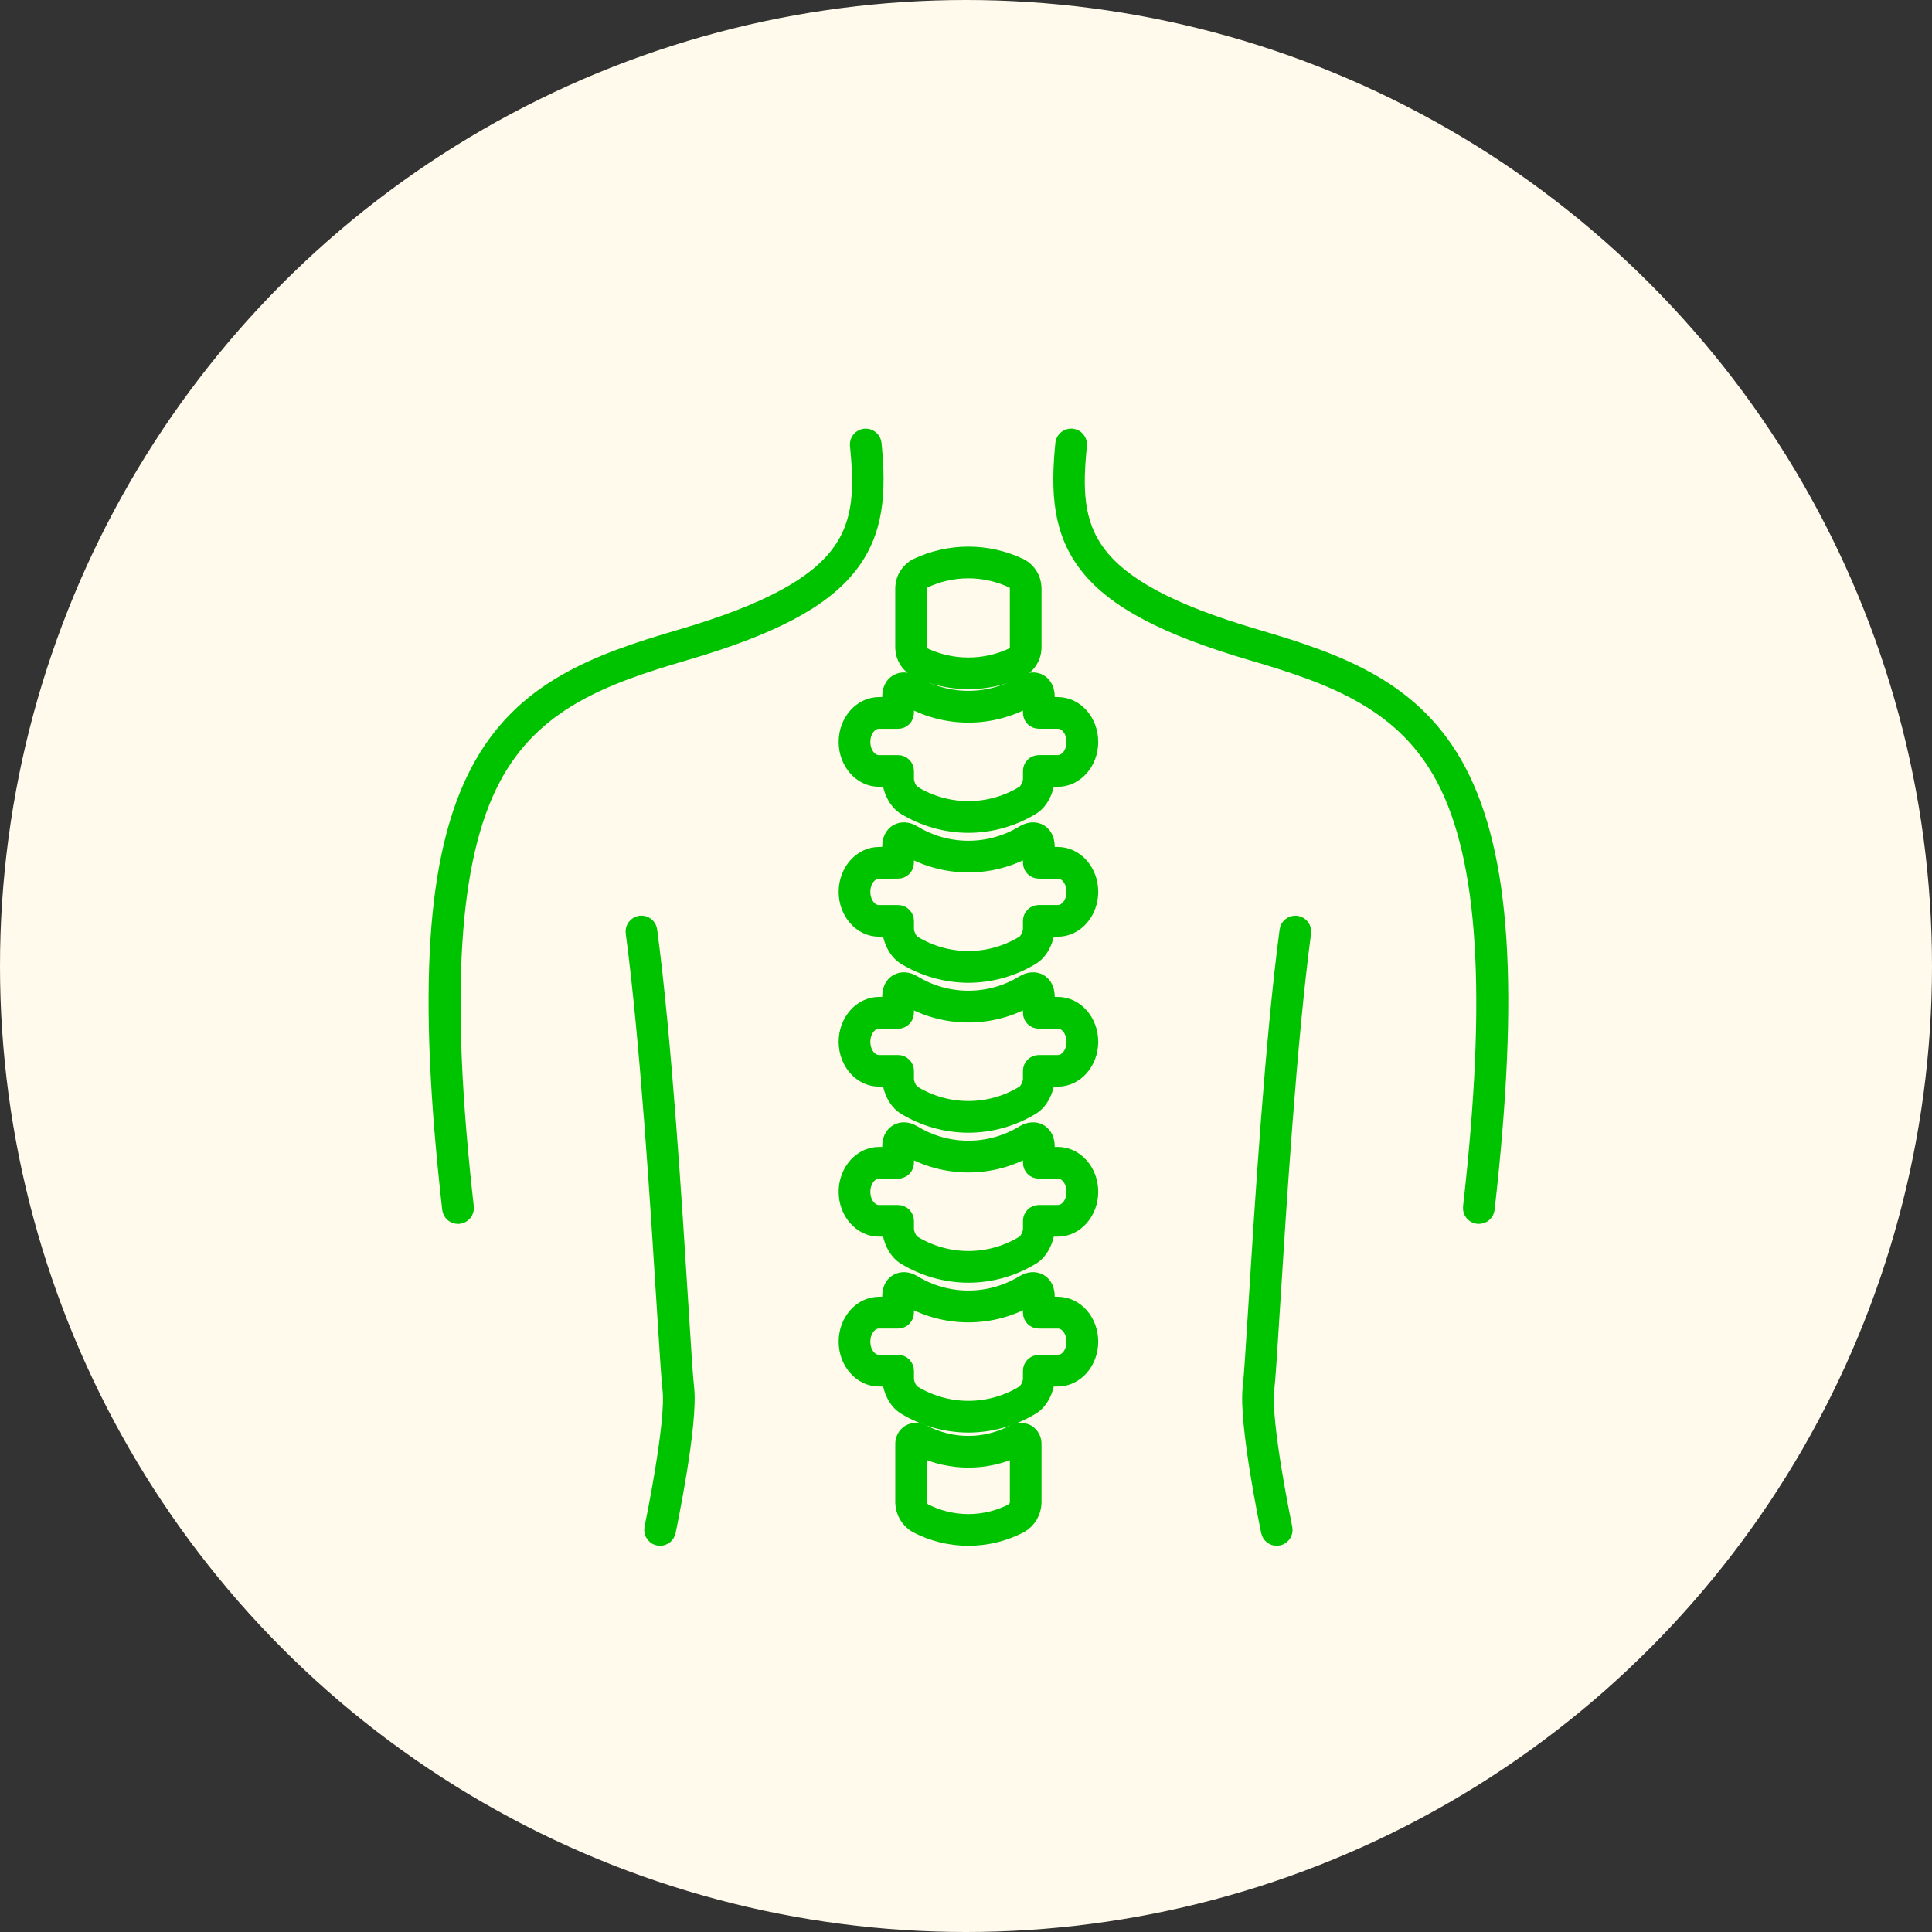
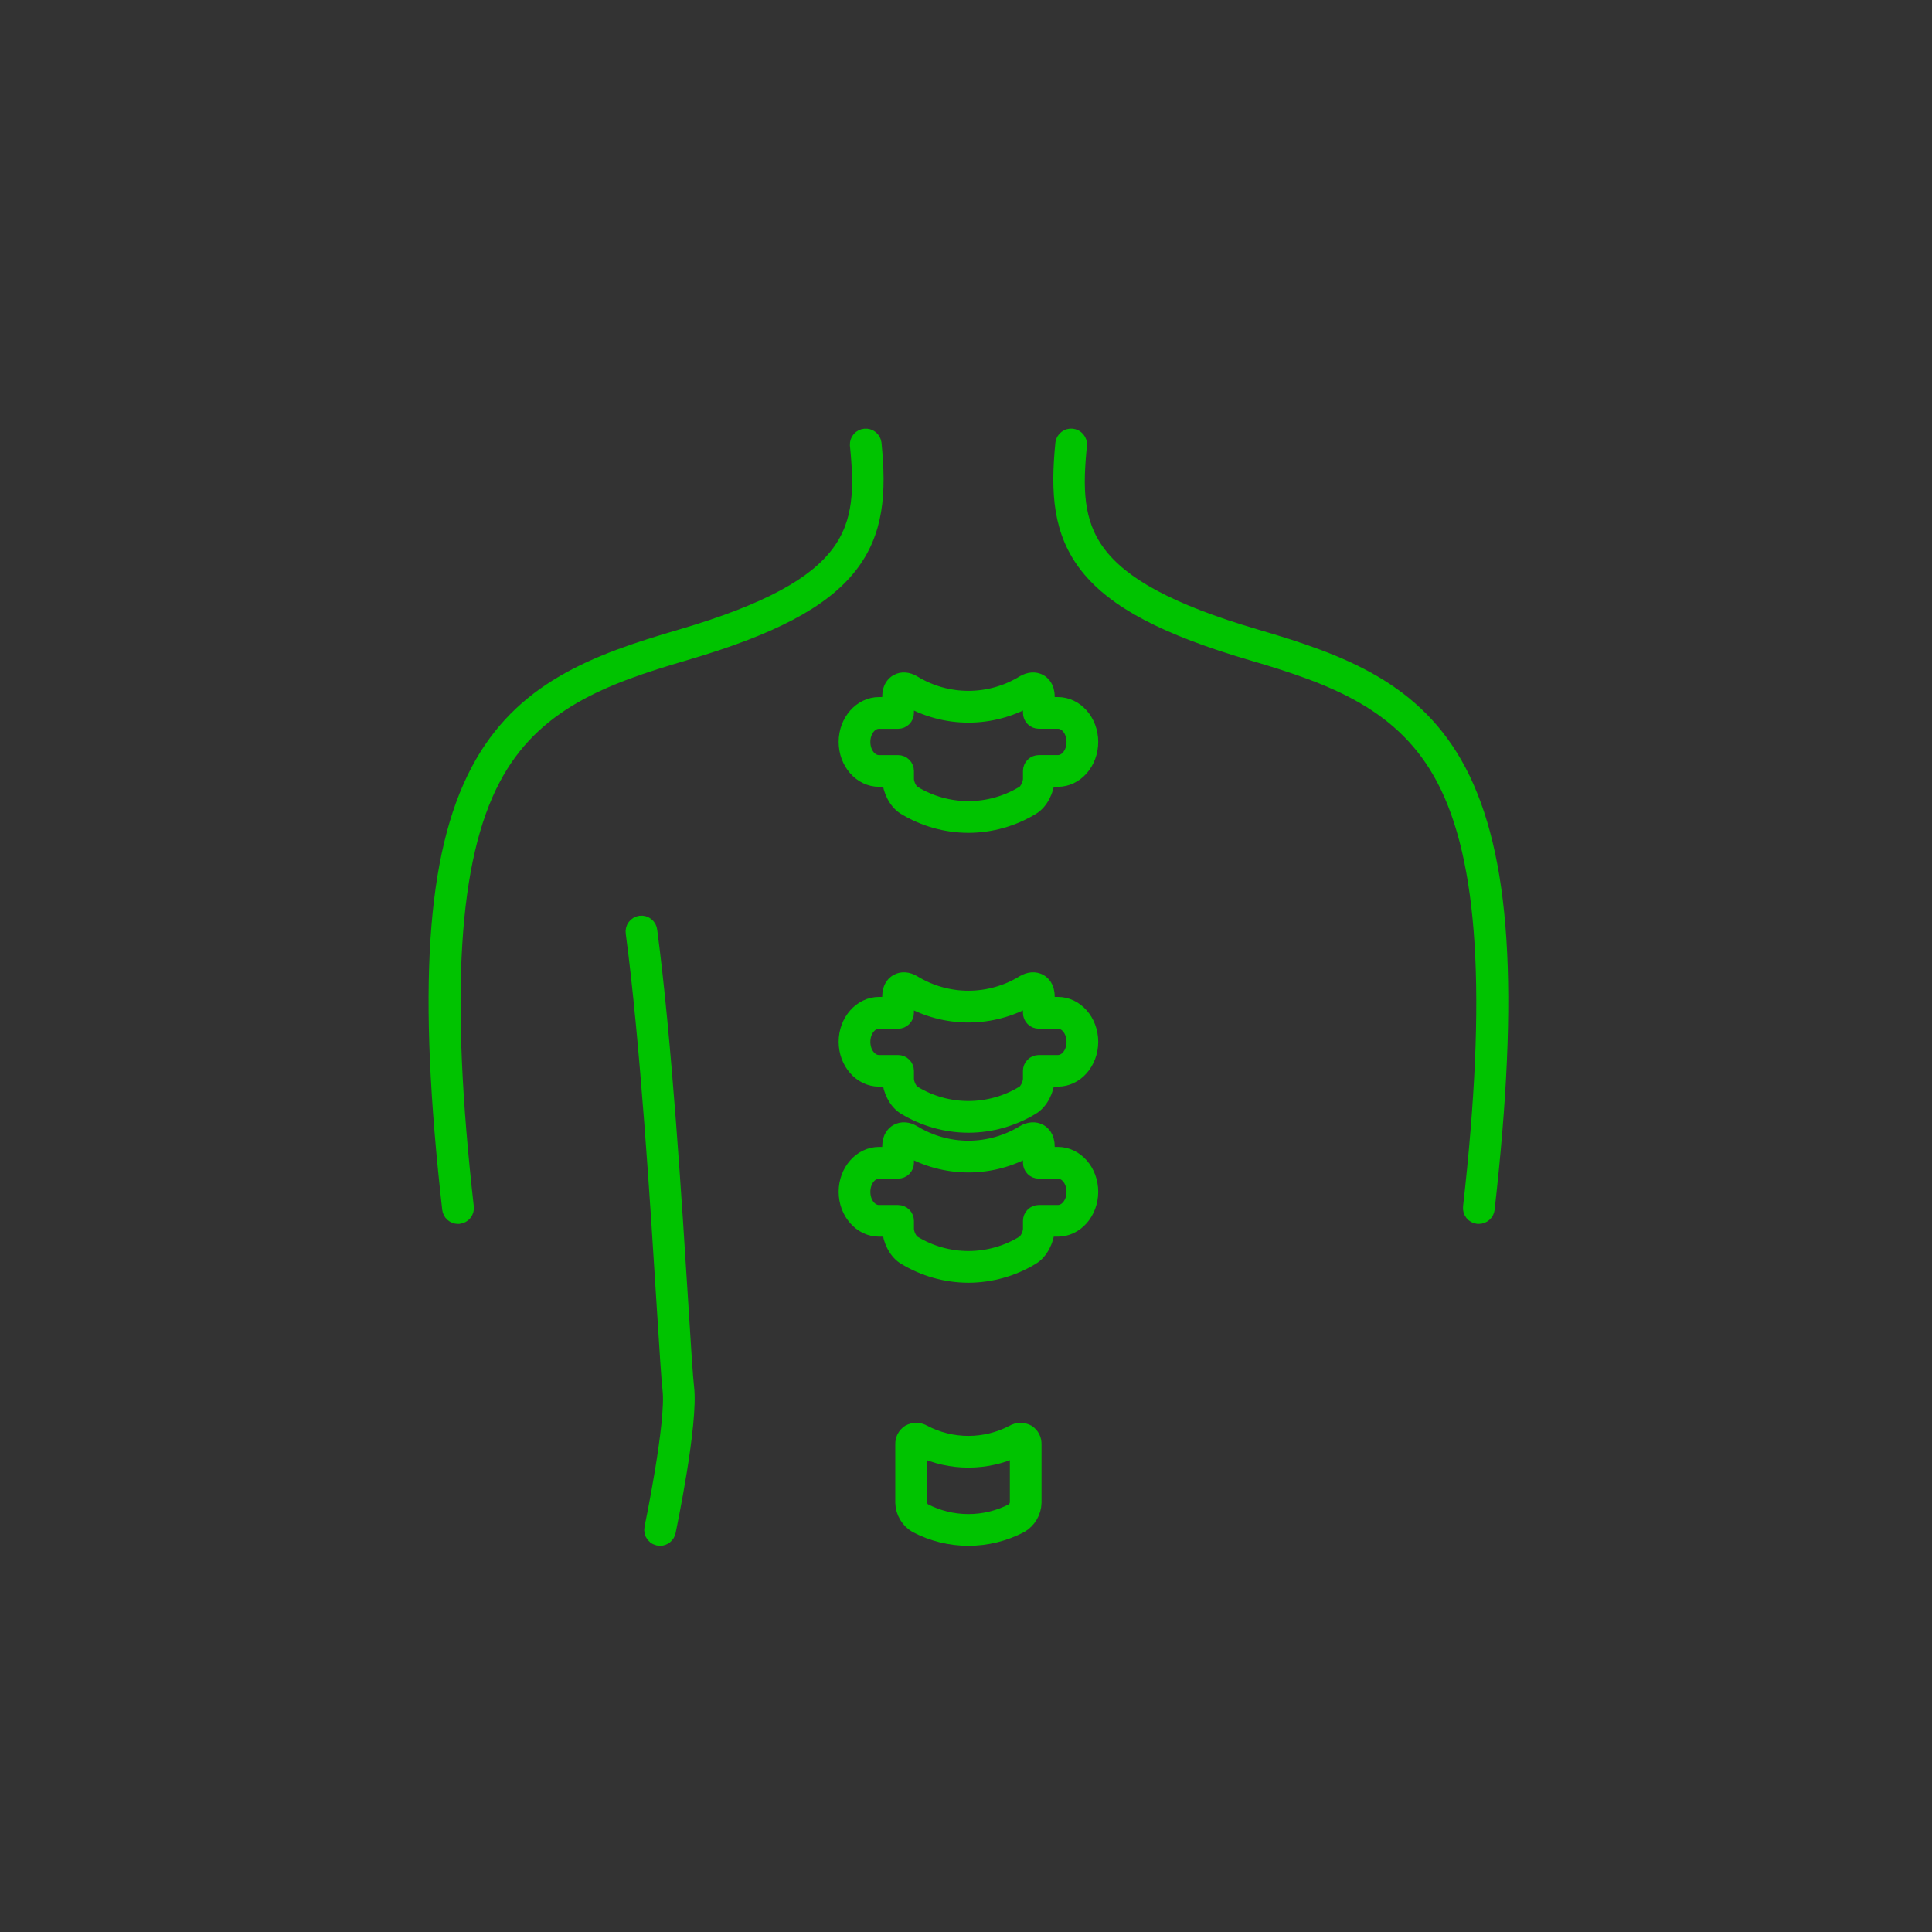
<svg xmlns="http://www.w3.org/2000/svg" width="71" height="71" viewBox="0 0 71 71" fill="none">
  <rect x="0" y="0" width="71" height="71" fill="#333333" stroke="none" />
-   <circle cx="35.5" cy="35.5" r="35.5" fill="#FFFAEB" />
  <path d="M24.257 56.557C24.207 56.557 24.159 56.546 24.114 56.525C24.069 56.504 24.03 56.473 23.999 56.434C23.968 56.396 23.945 56.351 23.934 56.303C23.922 56.255 23.921 56.205 23.931 56.156C23.939 56.117 24.74 52.273 24.597 51.067C24.552 50.679 24.481 49.552 24.383 47.992C24.155 44.347 23.774 38.251 23.245 34.289C23.238 34.245 23.239 34.2 23.249 34.156C23.259 34.112 23.278 34.071 23.305 34.035C23.331 33.999 23.365 33.969 23.403 33.946C23.442 33.923 23.485 33.908 23.529 33.902C23.573 33.896 23.619 33.9 23.662 33.911C23.705 33.923 23.745 33.944 23.78 33.972C23.815 34 23.844 34.034 23.866 34.074C23.887 34.113 23.9 34.156 23.904 34.201C24.435 38.185 24.818 44.298 25.047 47.95C25.144 49.499 25.214 50.619 25.258 50.988C25.416 52.306 24.616 56.129 24.582 56.292C24.566 56.367 24.526 56.434 24.467 56.482C24.407 56.531 24.333 56.557 24.257 56.557Z" fill="#00C300" stroke="#00C300" stroke-width="0.5" />
  <path d="M16.831 44.728C16.749 44.728 16.67 44.697 16.609 44.643C16.548 44.589 16.51 44.514 16.5 44.433C15.59 36.395 15.912 31.427 17.548 28.322C19.137 25.306 21.86 24.3 24.997 23.383C31.512 21.474 31.794 19.453 31.483 16.352C31.479 16.266 31.507 16.182 31.563 16.117C31.619 16.052 31.697 16.011 31.783 16.003C31.868 15.994 31.953 16.019 32.02 16.072C32.088 16.124 32.132 16.201 32.145 16.286C32.326 18.096 32.24 19.564 31.233 20.836C30.226 22.108 28.36 23.091 25.183 24.021C22.197 24.893 19.606 25.844 18.138 28.633C16.591 31.572 16.281 36.569 17.163 44.358C17.173 44.446 17.148 44.534 17.093 44.603C17.038 44.672 16.958 44.716 16.87 44.726L16.831 44.728Z" fill="#00C300" stroke="#00C300" stroke-width="0.5" />
  <path d="M54.346 44.727H54.308C54.221 44.718 54.14 44.673 54.085 44.604C54.031 44.535 54.005 44.447 54.015 44.36C54.898 36.57 54.588 31.573 53.04 28.634C51.573 25.848 48.981 24.897 45.996 24.023C42.82 23.09 40.954 22.107 39.947 20.835C38.939 19.562 38.854 18.096 39.034 16.285C39.047 16.2 39.091 16.123 39.159 16.071C39.226 16.018 39.311 15.993 39.397 16.002C39.482 16.01 39.56 16.051 39.616 16.116C39.672 16.181 39.701 16.265 39.696 16.351C39.386 19.452 39.667 21.473 46.183 23.381C49.317 24.299 52.039 25.305 53.631 28.321C55.266 31.426 55.589 36.395 54.678 44.432C54.669 44.513 54.63 44.589 54.569 44.643C54.507 44.698 54.428 44.728 54.346 44.727Z" fill="#00C300" stroke="#00C300" stroke-width="0.5" />
-   <path d="M46.919 56.557C46.843 56.557 46.769 56.531 46.71 56.483C46.651 56.434 46.61 56.367 46.594 56.293C46.56 56.134 45.764 52.307 45.918 50.989C45.962 50.62 46.032 49.5 46.129 47.951C46.357 44.299 46.74 38.186 47.272 34.202C47.276 34.157 47.289 34.114 47.31 34.075C47.332 34.035 47.361 34.001 47.396 33.973C47.431 33.945 47.471 33.924 47.514 33.912C47.558 33.901 47.603 33.897 47.647 33.903C47.691 33.909 47.734 33.924 47.773 33.947C47.811 33.97 47.845 34 47.871 34.036C47.898 34.072 47.917 34.113 47.927 34.157C47.937 34.201 47.939 34.246 47.931 34.29C47.403 38.252 47.021 44.35 46.793 47.993C46.696 49.553 46.625 50.68 46.579 51.068C46.437 52.278 47.237 56.118 47.245 56.157C47.255 56.206 47.254 56.256 47.242 56.304C47.23 56.352 47.208 56.396 47.177 56.435C47.146 56.473 47.106 56.504 47.062 56.525C47.017 56.546 46.968 56.557 46.919 56.557Z" fill="#00C300" stroke="#00C300" stroke-width="0.5" />
  <path d="M35.589 30.356C34.76 30.354 33.946 30.125 33.237 29.694C32.897 29.49 32.688 29.021 32.672 28.664H32.303C31.623 28.664 31.07 28.036 31.07 27.265C31.07 26.494 31.625 25.867 32.303 25.867H32.671V25.596C32.671 25.243 32.85 25.089 32.957 25.029C33.137 24.927 33.364 24.942 33.579 25.071C34.184 25.442 34.88 25.638 35.589 25.638C36.299 25.638 36.995 25.442 37.6 25.071C37.815 24.942 38.043 24.927 38.223 25.029C38.33 25.089 38.509 25.244 38.509 25.596V25.867H38.877C39.556 25.867 40.109 26.494 40.109 27.265C40.109 28.036 39.555 28.664 38.877 28.664H38.508C38.492 29.02 38.283 29.489 37.942 29.694C37.233 30.125 36.419 30.354 35.589 30.356ZM32.303 26.532C31.989 26.532 31.735 26.861 31.735 27.266C31.735 27.671 31.989 28 32.303 28H33.004C33.092 28 33.177 28.035 33.239 28.097C33.301 28.16 33.337 28.244 33.337 28.333V28.623C33.337 28.814 33.471 29.058 33.58 29.123C34.185 29.494 34.881 29.69 35.59 29.69C36.3 29.69 36.996 29.494 37.601 29.123C37.711 29.057 37.844 28.814 37.844 28.622V28.332C37.844 28.244 37.879 28.159 37.941 28.096C38.004 28.034 38.088 27.999 38.177 27.999H38.877C39.19 27.999 39.444 27.67 39.444 27.265C39.444 26.86 39.19 26.531 38.877 26.531H38.177C38.088 26.531 38.004 26.496 37.941 26.434C37.879 26.372 37.844 26.287 37.844 26.199V25.7C37.159 26.097 36.382 26.306 35.59 26.306C34.799 26.306 34.021 26.097 33.337 25.7V26.2C33.337 26.288 33.301 26.373 33.239 26.436C33.177 26.498 33.092 26.533 33.004 26.533L32.303 26.532Z" fill="#00C300" stroke="#00C300" stroke-width="0.5" />
-   <path d="M35.588 25.075C34.923 25.076 34.267 24.927 33.668 24.64C33.518 24.562 33.391 24.447 33.3 24.305C33.21 24.163 33.158 23.999 33.15 23.83V21.585C33.157 21.416 33.209 21.252 33.3 21.109C33.391 20.966 33.518 20.85 33.669 20.772C34.268 20.486 34.924 20.338 35.588 20.338C36.252 20.338 36.908 20.486 37.508 20.772C37.658 20.85 37.785 20.966 37.876 21.109C37.967 21.252 38.018 21.416 38.025 21.585V23.83C38.018 24 37.967 24.164 37.876 24.307C37.785 24.449 37.657 24.566 37.507 24.643C36.908 24.93 36.252 25.077 35.588 25.075ZM35.588 21.003C35.023 21.003 34.465 21.129 33.956 21.374C33.919 21.398 33.888 21.429 33.863 21.466C33.839 21.502 33.823 21.544 33.815 21.587V23.83C33.823 23.874 33.839 23.915 33.863 23.952C33.888 23.988 33.919 24.02 33.956 24.044C34.466 24.287 35.023 24.413 35.588 24.413C36.152 24.413 36.71 24.287 37.219 24.044C37.256 24.02 37.288 23.988 37.312 23.952C37.337 23.915 37.353 23.874 37.361 23.83V21.775V21.585C37.353 21.542 37.336 21.501 37.312 21.465C37.288 21.428 37.256 21.398 37.219 21.374C36.71 21.129 36.153 21.003 35.588 21.003Z" fill="#00C300" stroke="#00C300" stroke-width="0.5" />
-   <path d="M35.589 35.867C34.759 35.864 33.946 35.634 33.237 35.203C32.897 34.999 32.688 34.53 32.672 34.173H32.303C31.623 34.173 31.07 33.545 31.07 32.774C31.07 32.003 31.625 31.375 32.303 31.375H32.671V31.104C32.671 30.752 32.85 30.598 32.957 30.538C33.137 30.436 33.364 30.451 33.579 30.58C34.184 30.951 34.88 31.147 35.589 31.147C36.299 31.147 36.995 30.951 37.6 30.58C37.815 30.451 38.042 30.436 38.223 30.538C38.33 30.598 38.509 30.753 38.509 31.104V31.375H38.877C39.556 31.375 40.109 32.003 40.109 32.774C40.109 33.545 39.555 34.173 38.877 34.173H38.508C38.492 34.528 38.283 34.998 37.942 35.203C37.233 35.634 36.419 35.864 35.589 35.867ZM32.303 32.043C31.989 32.043 31.735 32.371 31.735 32.776C31.735 33.181 31.989 33.51 32.303 33.51H33.004C33.092 33.51 33.177 33.545 33.239 33.608C33.301 33.67 33.337 33.755 33.337 33.843V34.131C33.337 34.322 33.471 34.566 33.579 34.631C34.184 35.002 34.88 35.199 35.589 35.199C36.299 35.199 36.995 35.002 37.6 34.631C37.71 34.566 37.843 34.322 37.843 34.131V33.841C37.843 33.752 37.878 33.668 37.941 33.605C38.003 33.543 38.088 33.508 38.176 33.508H38.876C39.189 33.508 39.444 33.179 39.444 32.774C39.444 32.369 39.189 32.04 38.876 32.04H38.176C38.088 32.04 38.003 32.005 37.941 31.943C37.878 31.88 37.843 31.796 37.843 31.707V31.207C37.158 31.603 36.381 31.812 35.589 31.812C34.798 31.812 34.021 31.603 33.336 31.207V31.707C33.336 31.795 33.301 31.88 33.238 31.942C33.176 32.004 33.091 32.039 33.003 32.039L32.303 32.043Z" fill="#00C300" stroke="#00C300" stroke-width="0.5" />
  <path d="M35.589 41.377C34.759 41.375 33.946 41.145 33.237 40.713C32.897 40.51 32.688 40.041 32.672 39.683H32.303C31.623 39.683 31.07 39.056 31.07 38.285C31.07 37.514 31.625 36.886 32.303 36.886H32.671V36.615C32.671 36.263 32.85 36.109 32.957 36.048C33.137 35.946 33.364 35.961 33.579 36.09C34.184 36.461 34.88 36.658 35.589 36.658C36.299 36.658 36.995 36.461 37.6 36.09C37.815 35.961 38.042 35.946 38.223 36.048C38.33 36.109 38.509 36.263 38.509 36.615V36.886H38.877C39.556 36.886 40.109 37.514 40.109 38.285C40.109 39.056 39.555 39.683 38.877 39.683H38.508C38.492 40.039 38.283 40.508 37.942 40.713C37.233 41.145 36.419 41.375 35.589 41.377ZM32.303 37.554C31.989 37.554 31.735 37.883 31.735 38.287C31.735 38.691 31.989 39.021 32.303 39.021H33.004C33.092 39.021 33.177 39.056 33.239 39.118C33.301 39.181 33.337 39.265 33.337 39.354V39.644C33.337 39.835 33.471 40.079 33.579 40.144C34.184 40.515 34.88 40.711 35.589 40.711C36.299 40.711 36.995 40.515 37.6 40.144C37.71 40.078 37.843 39.835 37.843 39.644V39.354C37.843 39.265 37.878 39.181 37.941 39.118C38.003 39.056 38.088 39.021 38.176 39.021H38.876C39.189 39.021 39.444 38.692 39.444 38.287C39.444 37.882 39.189 37.554 38.876 37.554H38.176C38.088 37.554 38.003 37.519 37.941 37.457C37.878 37.394 37.843 37.31 37.843 37.221V36.721C37.158 37.117 36.381 37.326 35.589 37.326C34.798 37.326 34.021 37.117 33.336 36.721V37.222C33.336 37.31 33.301 37.395 33.238 37.457C33.176 37.52 33.091 37.555 33.003 37.555L32.303 37.554Z" fill="#00C300" stroke="#00C300" stroke-width="0.5" />
  <path d="M35.589 46.89C34.759 46.887 33.946 46.658 33.237 46.226C32.897 46.023 32.688 45.553 32.672 45.196H32.303C31.623 45.196 31.07 44.568 31.07 43.797C31.07 43.026 31.625 42.399 32.303 42.399H32.671V42.128C32.671 41.775 32.85 41.621 32.957 41.561C33.137 41.459 33.364 41.474 33.579 41.603C34.184 41.974 34.88 42.17 35.589 42.17C36.299 42.17 36.995 41.974 37.6 41.603C37.815 41.474 38.043 41.459 38.223 41.561C38.33 41.621 38.509 41.776 38.509 42.128V42.399H38.877C39.556 42.399 40.109 43.026 40.109 43.797C40.109 44.568 39.555 45.196 38.877 45.196H38.508C38.492 45.552 38.283 46.021 37.942 46.226C37.233 46.658 36.419 46.887 35.589 46.89ZM32.303 43.066C31.989 43.066 31.735 43.395 31.735 43.8C31.735 44.205 31.989 44.534 32.303 44.534H33.004C33.092 44.534 33.177 44.569 33.239 44.631C33.301 44.693 33.337 44.778 33.337 44.866V45.156C33.337 45.347 33.471 45.591 33.58 45.656C34.185 46.027 34.881 46.224 35.59 46.224C36.3 46.224 36.996 46.027 37.601 45.656C37.711 45.591 37.844 45.347 37.844 45.156V44.866C37.844 44.777 37.879 44.693 37.941 44.63C38.004 44.568 38.088 44.533 38.177 44.533H38.877C39.19 44.533 39.444 44.204 39.444 43.799C39.444 43.394 39.19 43.065 38.877 43.065H38.177C38.088 43.065 38.004 43.03 37.941 42.968C37.879 42.905 37.844 42.821 37.844 42.732V42.232C37.159 42.628 36.382 42.837 35.59 42.837C34.799 42.837 34.021 42.628 33.337 42.232V42.732C33.337 42.82 33.301 42.904 33.239 42.967C33.177 43.029 33.092 43.064 33.004 43.064L32.303 43.066Z" fill="#00C300" stroke="#00C300" stroke-width="0.5" />
-   <path d="M35.589 52.397C34.759 52.394 33.946 52.164 33.237 51.733C32.897 51.529 32.688 51.06 32.672 50.703H32.303C31.623 50.703 31.07 50.075 31.07 49.304C31.07 48.533 31.625 47.906 32.303 47.906H32.671V47.635C32.671 47.282 32.85 47.128 32.957 47.068C33.137 46.966 33.364 46.981 33.579 47.11C34.184 47.481 34.88 47.677 35.589 47.677C36.299 47.677 36.995 47.481 37.6 47.11C37.815 46.981 38.042 46.966 38.223 47.068C38.33 47.128 38.509 47.283 38.509 47.635V47.906H38.877C39.556 47.906 40.109 48.533 40.109 49.304C40.109 50.075 39.555 50.703 38.877 50.703H38.508C38.492 51.059 38.283 51.528 37.942 51.733C37.233 52.165 36.419 52.394 35.589 52.397ZM32.303 48.573C31.989 48.573 31.735 48.902 31.735 49.307C31.735 49.712 31.989 50.04 32.303 50.04H33.004C33.092 50.04 33.177 50.075 33.239 50.138C33.301 50.2 33.337 50.285 33.337 50.373V50.663C33.337 50.854 33.471 51.098 33.579 51.163C34.184 51.534 34.88 51.73 35.589 51.73C36.299 51.73 36.995 51.534 37.6 51.163C37.71 51.097 37.843 50.854 37.843 50.663V50.376C37.843 50.287 37.878 50.203 37.941 50.14C38.003 50.078 38.088 50.043 38.176 50.043H38.876C39.189 50.043 39.444 49.714 39.444 49.309C39.444 48.904 39.189 48.575 38.876 48.575H38.176C38.088 48.575 38.003 48.54 37.941 48.478C37.878 48.415 37.843 48.331 37.843 48.242V47.742C37.158 48.138 36.381 48.347 35.589 48.347C34.798 48.347 34.021 48.138 33.336 47.742V48.242C33.336 48.33 33.301 48.414 33.238 48.477C33.176 48.539 33.091 48.574 33.003 48.574L32.303 48.573Z" fill="#00C300" stroke="#00C300" stroke-width="0.5" />
  <path d="M35.589 56.557C34.917 56.557 34.255 56.394 33.659 56.082C33.509 55.995 33.384 55.871 33.295 55.722C33.206 55.573 33.156 55.404 33.151 55.231V53.086C33.147 52.992 33.167 52.899 33.209 52.815C33.252 52.732 33.316 52.661 33.395 52.61C33.483 52.562 33.582 52.537 33.682 52.539C33.782 52.541 33.88 52.569 33.966 52.62C34.467 52.882 35.023 53.019 35.588 53.019C36.153 53.019 36.709 52.882 37.21 52.62C37.296 52.569 37.394 52.541 37.494 52.539C37.594 52.538 37.693 52.562 37.781 52.61C37.86 52.661 37.924 52.732 37.967 52.815C38.009 52.899 38.03 52.992 38.025 53.086V55.231C38.02 55.404 37.971 55.573 37.882 55.722C37.794 55.871 37.669 55.995 37.519 56.082C36.923 56.394 36.261 56.557 35.589 56.557ZM33.817 53.29V55.232C33.822 55.284 33.839 55.334 33.865 55.379C33.891 55.424 33.925 55.463 33.967 55.494C34.468 55.755 35.024 55.892 35.589 55.892C36.154 55.892 36.71 55.755 37.211 55.494C37.252 55.463 37.288 55.423 37.313 55.378C37.34 55.333 37.356 55.283 37.362 55.231V53.288C36.807 53.549 36.202 53.684 35.589 53.684C34.976 53.684 34.371 53.549 33.817 53.288V53.29Z" fill="#00C300" stroke="#00C300" stroke-width="0.5" />
</svg>